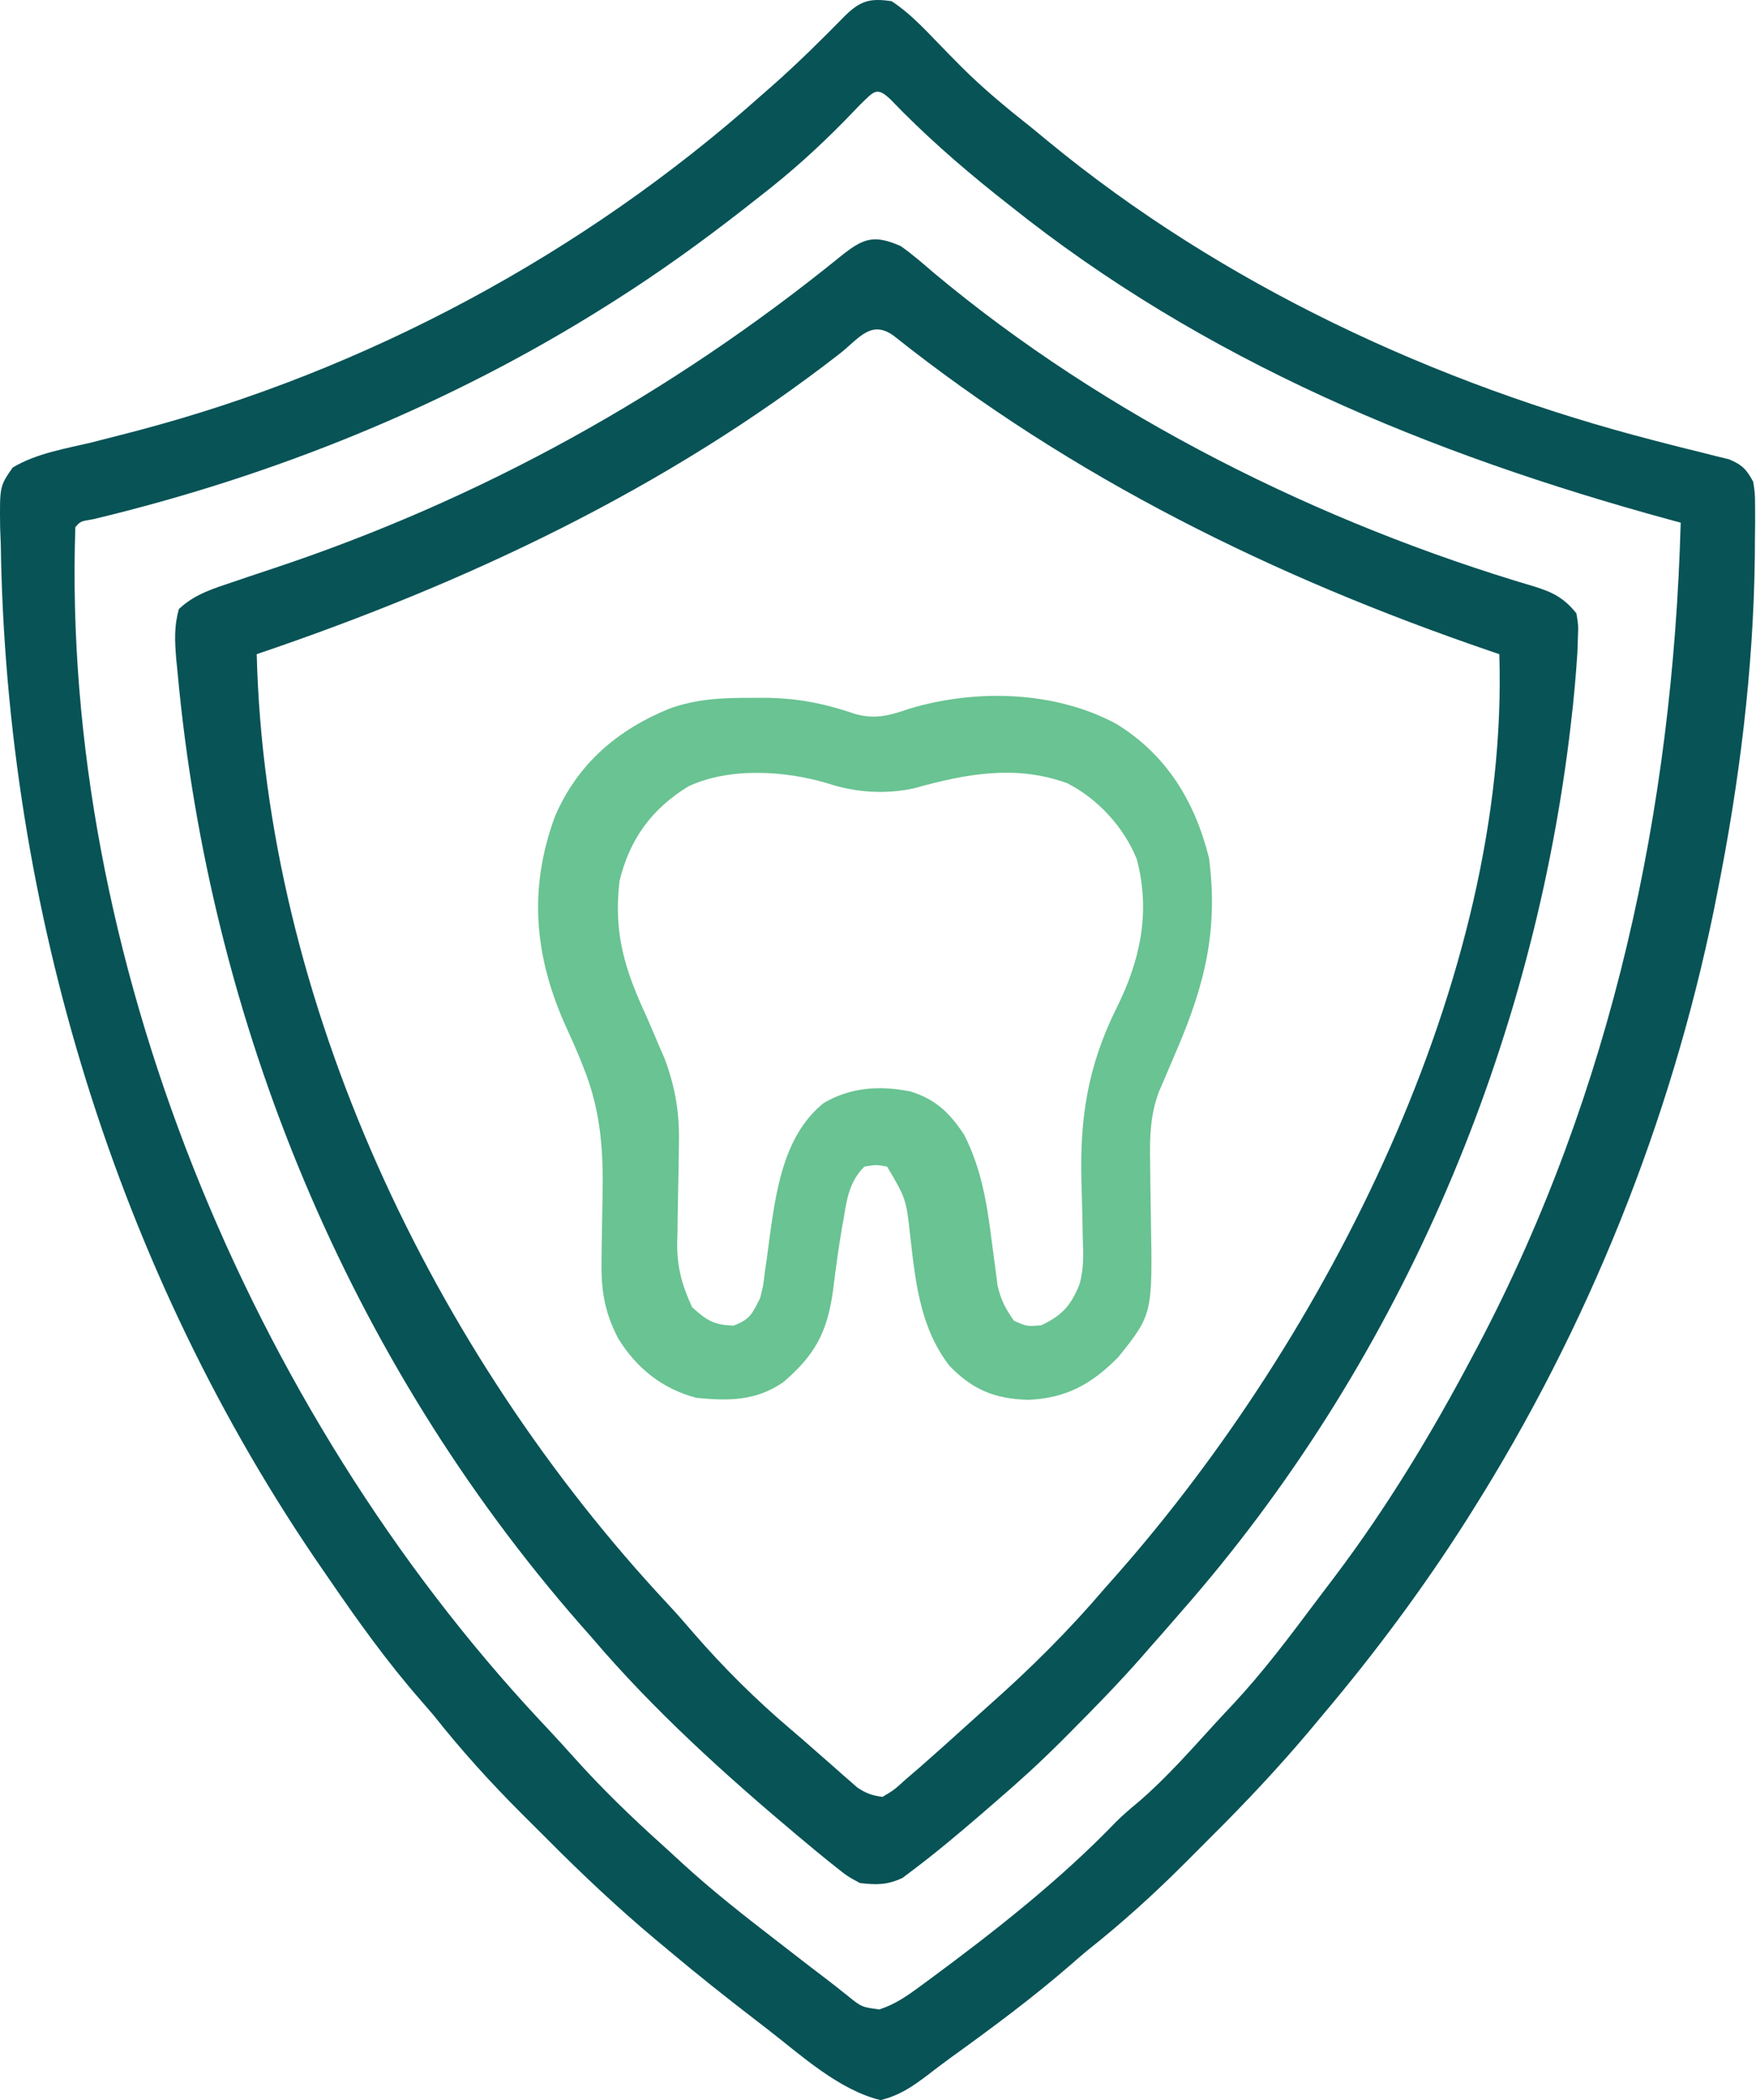
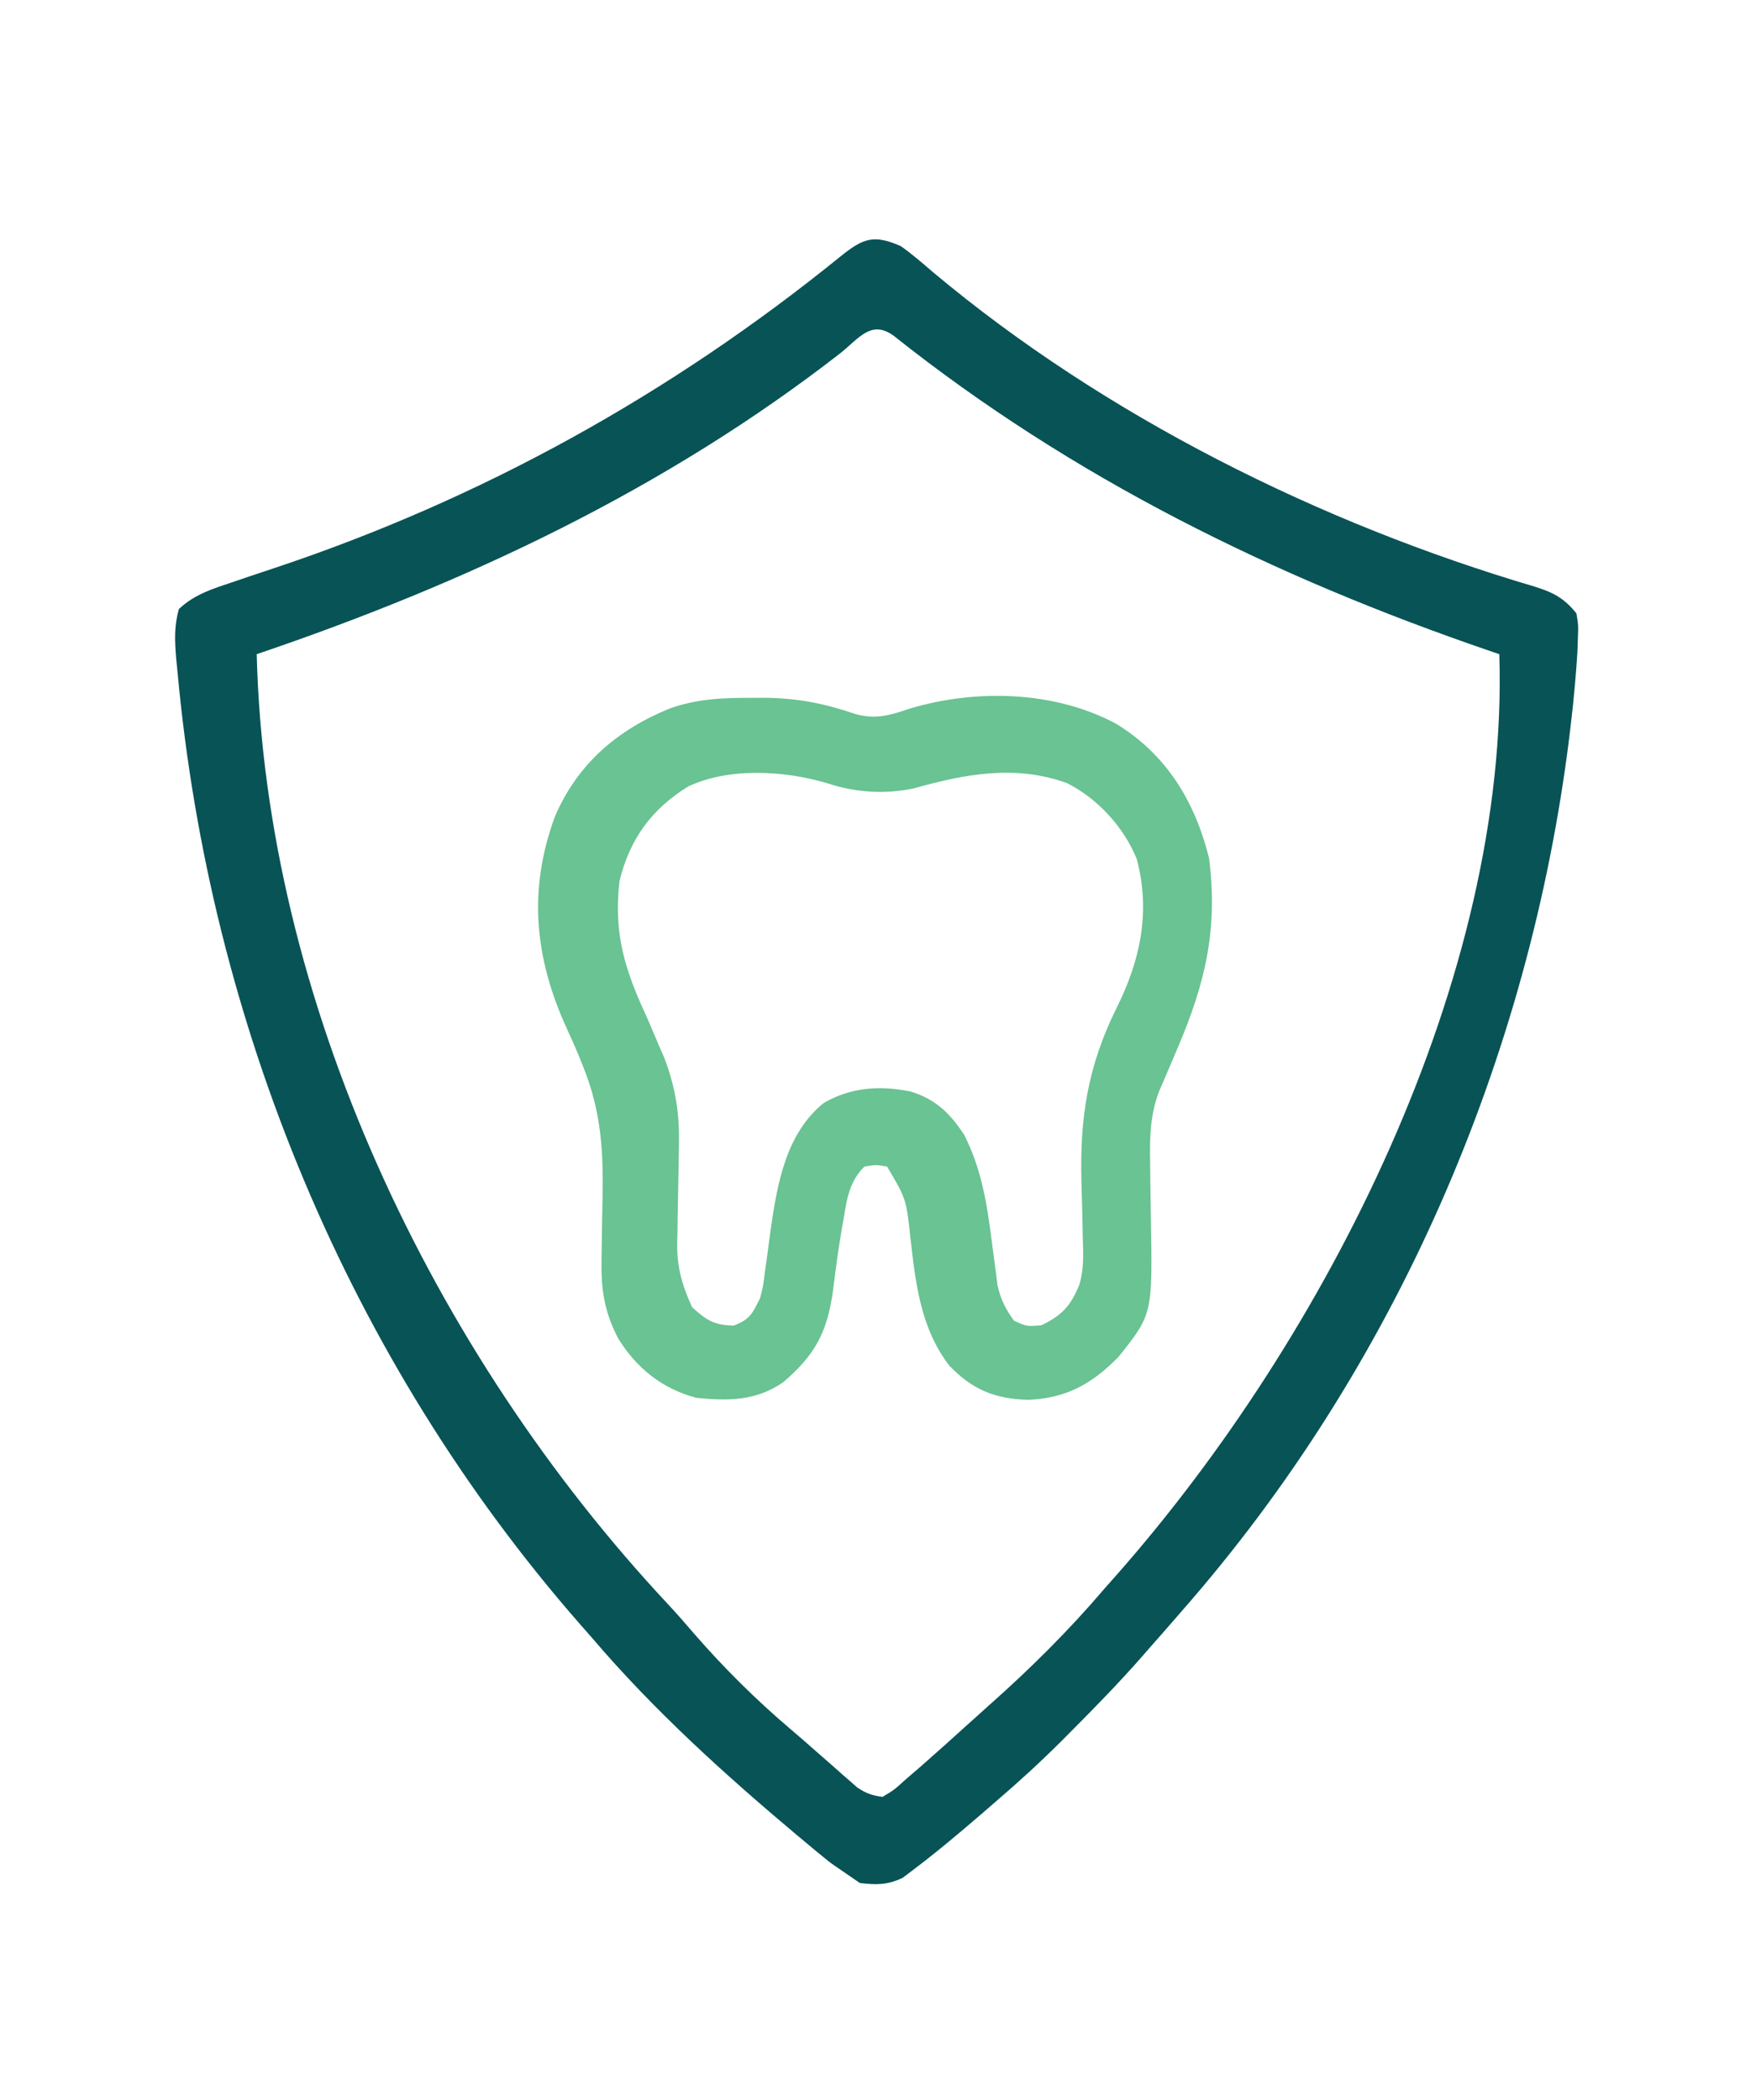
<svg xmlns="http://www.w3.org/2000/svg" width="51" height="61" viewBox="0 0 51 61" fill="none">
-   <path d="M25.895 0.035C26.509 0.435 27.001 1.009 27.513 1.527C27.579 1.594 27.646 1.661 27.715 1.731C27.782 1.799 27.85 1.868 27.92 1.939C28.566 2.586 29.261 3.156 29.978 3.723C30.127 3.845 30.276 3.968 30.425 4.092C35.495 8.27 41.689 11.152 48.028 12.79C48.263 12.851 48.263 12.851 48.502 12.913C48.808 12.992 49.114 13.068 49.42 13.142C49.558 13.177 49.697 13.212 49.839 13.249C49.962 13.279 50.085 13.309 50.212 13.339C50.596 13.499 50.724 13.63 50.92 13.996C50.971 14.338 50.971 14.338 50.973 14.73C50.973 14.879 50.974 15.027 50.975 15.18C50.973 15.34 50.971 15.501 50.969 15.667C50.968 15.836 50.967 16.004 50.966 16.178C50.924 19.479 50.515 22.747 49.866 25.982C49.838 26.124 49.81 26.265 49.781 26.412C48.519 32.585 46.115 38.565 42.754 43.894C42.669 44.03 42.669 44.03 42.582 44.168C41.326 46.143 39.917 48.034 38.408 49.821C38.242 50.02 38.242 50.02 38.073 50.223C37.149 51.323 36.175 52.359 35.156 53.371C34.908 53.617 34.662 53.865 34.416 54.113C33.503 55.026 32.572 55.869 31.559 56.67C31.415 56.792 31.272 56.914 31.131 57.038C30.01 58.014 28.826 58.892 27.62 59.761C27.385 59.933 27.154 60.107 26.924 60.285C26.47 60.627 26.128 60.859 25.574 61C24.346 60.698 23.26 59.688 22.273 58.926C22.152 58.833 22.031 58.74 21.907 58.644C21.072 58.001 20.248 57.348 19.442 56.67C19.31 56.56 19.178 56.45 19.042 56.337C17.941 55.413 16.904 54.438 15.892 53.418C15.645 53.17 15.398 52.924 15.15 52.678C14.237 51.766 13.394 50.834 12.593 49.821C12.468 49.674 12.342 49.529 12.216 49.384C11.244 48.271 10.397 47.089 9.563 45.87C9.477 45.745 9.477 45.745 9.389 45.618C3.381 36.93 0.181 26.37 0.023 15.832C0.017 15.664 0.011 15.495 0.004 15.322C-0.01 14.126 -0.01 14.126 0.367 13.582C1.05 13.169 1.89 13.034 2.657 12.852C3.015 12.762 3.372 12.67 3.729 12.577C3.82 12.553 3.911 12.53 4.005 12.505C10.648 10.752 16.951 7.366 22.076 2.801C22.193 2.698 22.31 2.596 22.431 2.49C23.166 1.84 23.859 1.156 24.545 0.455C24.995 0.018 25.271 -0.058 25.895 0.035ZM24.99 3.031C24.833 3.192 24.677 3.355 24.521 3.517C23.746 4.305 22.951 5.023 22.076 5.698C21.903 5.834 21.73 5.969 21.558 6.105C20.362 7.037 19.142 7.916 17.861 8.728C17.785 8.776 17.71 8.824 17.632 8.873C13.066 11.758 7.961 13.823 2.713 15.08C2.337 15.141 2.337 15.141 2.188 15.313C1.771 27.75 7.254 40.944 15.677 49.965C15.778 50.073 15.778 50.073 15.881 50.182C16.138 50.457 16.392 50.735 16.643 51.016C17.462 51.931 18.329 52.773 19.242 53.593C19.422 53.755 19.6 53.92 19.778 54.084C20.678 54.913 21.634 55.66 22.603 56.407C22.758 56.527 22.913 56.648 23.069 56.768C23.358 56.993 23.648 57.215 23.94 57.437C24.163 57.608 24.385 57.78 24.603 57.957C25.023 58.297 25.023 58.297 25.539 58.366C25.995 58.218 26.346 57.974 26.727 57.691C26.806 57.633 26.886 57.575 26.968 57.515C28.856 56.122 30.78 54.615 32.409 52.922C32.623 52.708 32.849 52.517 33.082 52.324C33.884 51.632 34.584 50.833 35.297 50.053C35.474 49.86 35.653 49.669 35.832 49.479C36.69 48.556 37.443 47.554 38.197 46.546C38.392 46.286 38.588 46.028 38.784 45.77C40.291 43.769 41.584 41.629 42.754 39.416C42.812 39.306 42.87 39.197 42.931 39.084C46.83 31.67 48.583 23.503 48.813 15.181C48.692 15.149 48.571 15.116 48.446 15.082C41.525 13.186 34.967 10.485 29.32 5.962C29.188 5.858 29.056 5.754 28.92 5.647C27.852 4.792 26.808 3.875 25.862 2.886C25.459 2.506 25.388 2.65 24.99 3.031Z" fill="#085356" />
-   <path d="M26.159 7.147C26.493 7.382 26.797 7.646 27.106 7.913C32.095 12.091 38.338 15.198 44.562 17.036C45.104 17.203 45.428 17.372 45.784 17.816C45.841 18.157 45.841 18.157 45.827 18.539C45.822 18.679 45.817 18.82 45.812 18.964C45.768 19.643 45.708 20.317 45.627 20.993C45.61 21.141 45.592 21.288 45.574 21.44C44.41 30.757 40.529 39.725 34.325 46.792C34.242 46.888 34.158 46.985 34.072 47.084C33.851 47.34 33.627 47.593 33.403 47.846C33.324 47.937 33.244 48.029 33.162 48.123C32.498 48.879 31.799 49.595 31.09 50.307C30.997 50.401 30.903 50.495 30.807 50.591C30.201 51.196 29.575 51.767 28.925 52.324C28.781 52.449 28.637 52.573 28.494 52.698C27.845 53.257 27.19 53.809 26.505 54.324C26.409 54.397 26.313 54.469 26.214 54.544C25.77 54.754 25.459 54.75 24.974 54.694C24.607 54.495 24.607 54.495 24.249 54.209C24.15 54.13 24.15 54.13 24.048 54.049C23.827 53.872 23.61 53.691 23.393 53.509C23.316 53.445 23.239 53.381 23.16 53.315C21.056 51.548 18.986 49.676 17.203 47.582C17.085 47.448 16.968 47.315 16.85 47.181C10.124 39.495 6.095 29.706 5.16 19.561C5.146 19.422 5.132 19.283 5.118 19.14C5.076 18.622 5.053 18.193 5.196 17.69C5.656 17.254 6.204 17.093 6.798 16.894C6.918 16.853 7.038 16.812 7.162 16.769C7.418 16.683 7.674 16.598 7.93 16.513C13.957 14.51 19.48 11.449 24.411 7.448C25.068 6.92 25.372 6.803 26.159 7.147ZM24.406 10.259C19.323 14.214 13.528 16.943 7.456 19.001C7.707 29.081 12.57 39.283 19.388 46.582C19.652 46.866 19.907 47.155 20.158 47.45C21.017 48.44 21.963 49.378 22.962 50.226C23.216 50.442 23.467 50.661 23.717 50.882C23.884 51.028 24.05 51.174 24.216 51.319C24.296 51.39 24.375 51.461 24.457 51.534C24.571 51.633 24.571 51.633 24.688 51.734C24.755 51.794 24.823 51.853 24.893 51.915C25.142 52.086 25.333 52.154 25.632 52.192C25.972 51.987 25.972 51.987 26.307 51.682C26.435 51.572 26.563 51.462 26.695 51.349C26.886 51.18 26.886 51.18 27.081 51.007C27.194 50.907 27.306 50.808 27.422 50.705C27.64 50.51 27.858 50.314 28.074 50.117C28.289 49.921 28.505 49.727 28.722 49.534C29.921 48.472 31.048 47.353 32.086 46.133C32.199 46.006 32.312 45.878 32.429 45.746C38.503 38.855 43.843 28.407 43.545 19.001C43.408 18.955 43.408 18.955 43.269 18.907C37.013 16.766 31.15 13.887 25.954 9.751C25.299 9.277 24.945 9.831 24.406 10.259Z" fill="#085356" />
+   <path d="M26.159 7.147C26.493 7.382 26.797 7.646 27.106 7.913C32.095 12.091 38.338 15.198 44.562 17.036C45.104 17.203 45.428 17.372 45.784 17.816C45.841 18.157 45.841 18.157 45.827 18.539C45.822 18.679 45.817 18.82 45.812 18.964C45.768 19.643 45.708 20.317 45.627 20.993C45.61 21.141 45.592 21.288 45.574 21.44C44.41 30.757 40.529 39.725 34.325 46.792C34.242 46.888 34.158 46.985 34.072 47.084C33.851 47.34 33.627 47.593 33.403 47.846C33.324 47.937 33.244 48.029 33.162 48.123C32.498 48.879 31.799 49.595 31.09 50.307C30.997 50.401 30.903 50.495 30.807 50.591C30.201 51.196 29.575 51.767 28.925 52.324C28.781 52.449 28.637 52.573 28.494 52.698C27.845 53.257 27.19 53.809 26.505 54.324C26.409 54.397 26.313 54.469 26.214 54.544C25.77 54.754 25.459 54.75 24.974 54.694C24.15 54.13 24.15 54.13 24.048 54.049C23.827 53.872 23.61 53.691 23.393 53.509C23.316 53.445 23.239 53.381 23.16 53.315C21.056 51.548 18.986 49.676 17.203 47.582C17.085 47.448 16.968 47.315 16.85 47.181C10.124 39.495 6.095 29.706 5.16 19.561C5.146 19.422 5.132 19.283 5.118 19.14C5.076 18.622 5.053 18.193 5.196 17.69C5.656 17.254 6.204 17.093 6.798 16.894C6.918 16.853 7.038 16.812 7.162 16.769C7.418 16.683 7.674 16.598 7.93 16.513C13.957 14.51 19.48 11.449 24.411 7.448C25.068 6.92 25.372 6.803 26.159 7.147ZM24.406 10.259C19.323 14.214 13.528 16.943 7.456 19.001C7.707 29.081 12.57 39.283 19.388 46.582C19.652 46.866 19.907 47.155 20.158 47.45C21.017 48.44 21.963 49.378 22.962 50.226C23.216 50.442 23.467 50.661 23.717 50.882C23.884 51.028 24.05 51.174 24.216 51.319C24.296 51.39 24.375 51.461 24.457 51.534C24.571 51.633 24.571 51.633 24.688 51.734C24.755 51.794 24.823 51.853 24.893 51.915C25.142 52.086 25.333 52.154 25.632 52.192C25.972 51.987 25.972 51.987 26.307 51.682C26.435 51.572 26.563 51.462 26.695 51.349C26.886 51.18 26.886 51.18 27.081 51.007C27.194 50.907 27.306 50.808 27.422 50.705C27.64 50.51 27.858 50.314 28.074 50.117C28.289 49.921 28.505 49.727 28.722 49.534C29.921 48.472 31.048 47.353 32.086 46.133C32.199 46.006 32.312 45.878 32.429 45.746C38.503 38.855 43.843 28.407 43.545 19.001C43.408 18.955 43.408 18.955 43.269 18.907C37.013 16.766 31.15 13.887 25.954 9.751C25.299 9.277 24.945 9.831 24.406 10.259Z" fill="#085356" />
  <path d="M21.82 20.269C21.955 20.268 22.089 20.268 22.227 20.268C23.187 20.28 23.95 20.434 24.858 20.744C25.446 20.901 25.863 20.773 26.422 20.582C28.349 20.006 30.631 20.066 32.41 21.019C33.878 21.913 34.707 23.282 35.115 24.928C35.379 27.001 35.003 28.569 34.193 30.46C34.069 30.751 33.946 31.041 33.822 31.332C33.77 31.454 33.718 31.575 33.663 31.7C33.403 32.386 33.389 33.031 33.404 33.759C33.406 33.967 33.408 34.176 33.41 34.384C33.414 34.71 33.419 35.036 33.425 35.361C33.475 38.173 33.475 38.173 32.481 39.416C31.713 40.197 30.969 40.616 29.855 40.659C28.891 40.63 28.245 40.365 27.575 39.671C26.73 38.575 26.591 37.264 26.439 35.929C26.318 34.822 26.318 34.822 25.764 33.884C25.445 33.829 25.445 33.829 25.105 33.884C24.675 34.312 24.598 34.805 24.504 35.383C24.488 35.475 24.471 35.568 24.454 35.663C24.348 36.276 24.267 36.889 24.191 37.506C24.021 38.706 23.667 39.361 22.747 40.148C21.958 40.692 21.161 40.695 20.232 40.602C19.244 40.347 18.487 39.742 17.955 38.877C17.537 38.072 17.45 37.422 17.471 36.515C17.474 36.302 17.477 36.09 17.48 35.877C17.485 35.545 17.491 35.213 17.498 34.881C17.53 33.487 17.47 32.302 16.939 30.987C16.898 30.882 16.856 30.778 16.813 30.67C16.702 30.402 16.584 30.139 16.462 29.875C15.527 27.831 15.331 25.855 16.116 23.718C16.773 22.188 17.919 21.207 19.442 20.582C20.24 20.296 20.982 20.268 21.82 20.269ZM26.542 22.898C25.713 23.078 24.843 23.02 24.043 22.755C22.806 22.381 21.173 22.281 19.985 22.845C18.918 23.505 18.29 24.373 17.993 25.587C17.812 27.117 18.152 28.179 18.783 29.538C18.905 29.82 19.026 30.102 19.145 30.386C19.196 30.502 19.247 30.619 19.299 30.739C19.623 31.603 19.742 32.362 19.717 33.275C19.714 33.483 19.711 33.691 19.709 33.899C19.703 34.221 19.697 34.544 19.69 34.866C19.683 35.181 19.679 35.496 19.676 35.811C19.673 35.906 19.67 36.001 19.667 36.098C19.66 36.804 19.806 37.324 20.1 37.967C20.521 38.351 20.739 38.491 21.31 38.502C21.785 38.323 21.852 38.152 22.076 37.704C22.167 37.348 22.167 37.348 22.211 36.97C22.241 36.76 22.241 36.76 22.272 36.546C22.311 36.257 22.35 35.967 22.388 35.677C22.577 34.364 22.834 32.92 23.92 32.04C24.704 31.578 25.56 31.524 26.44 31.702C27.174 31.927 27.587 32.329 28.003 32.962C28.504 33.947 28.663 34.947 28.801 36.033C28.84 36.334 28.88 36.636 28.921 36.937C28.938 37.068 28.954 37.2 28.971 37.336C29.066 37.747 29.203 38.023 29.451 38.362C29.821 38.528 29.821 38.528 30.242 38.494C30.843 38.211 31.105 37.92 31.351 37.306C31.482 36.859 31.465 36.415 31.447 35.954C31.443 35.743 31.44 35.533 31.436 35.322C31.428 34.996 31.419 34.669 31.409 34.343C31.357 32.48 31.589 30.968 32.431 29.274C33.12 27.887 33.422 26.488 33.016 24.953C32.643 24.029 31.879 23.193 30.991 22.747C29.491 22.203 28.034 22.48 26.542 22.898Z" fill="#69C392" />
</svg>